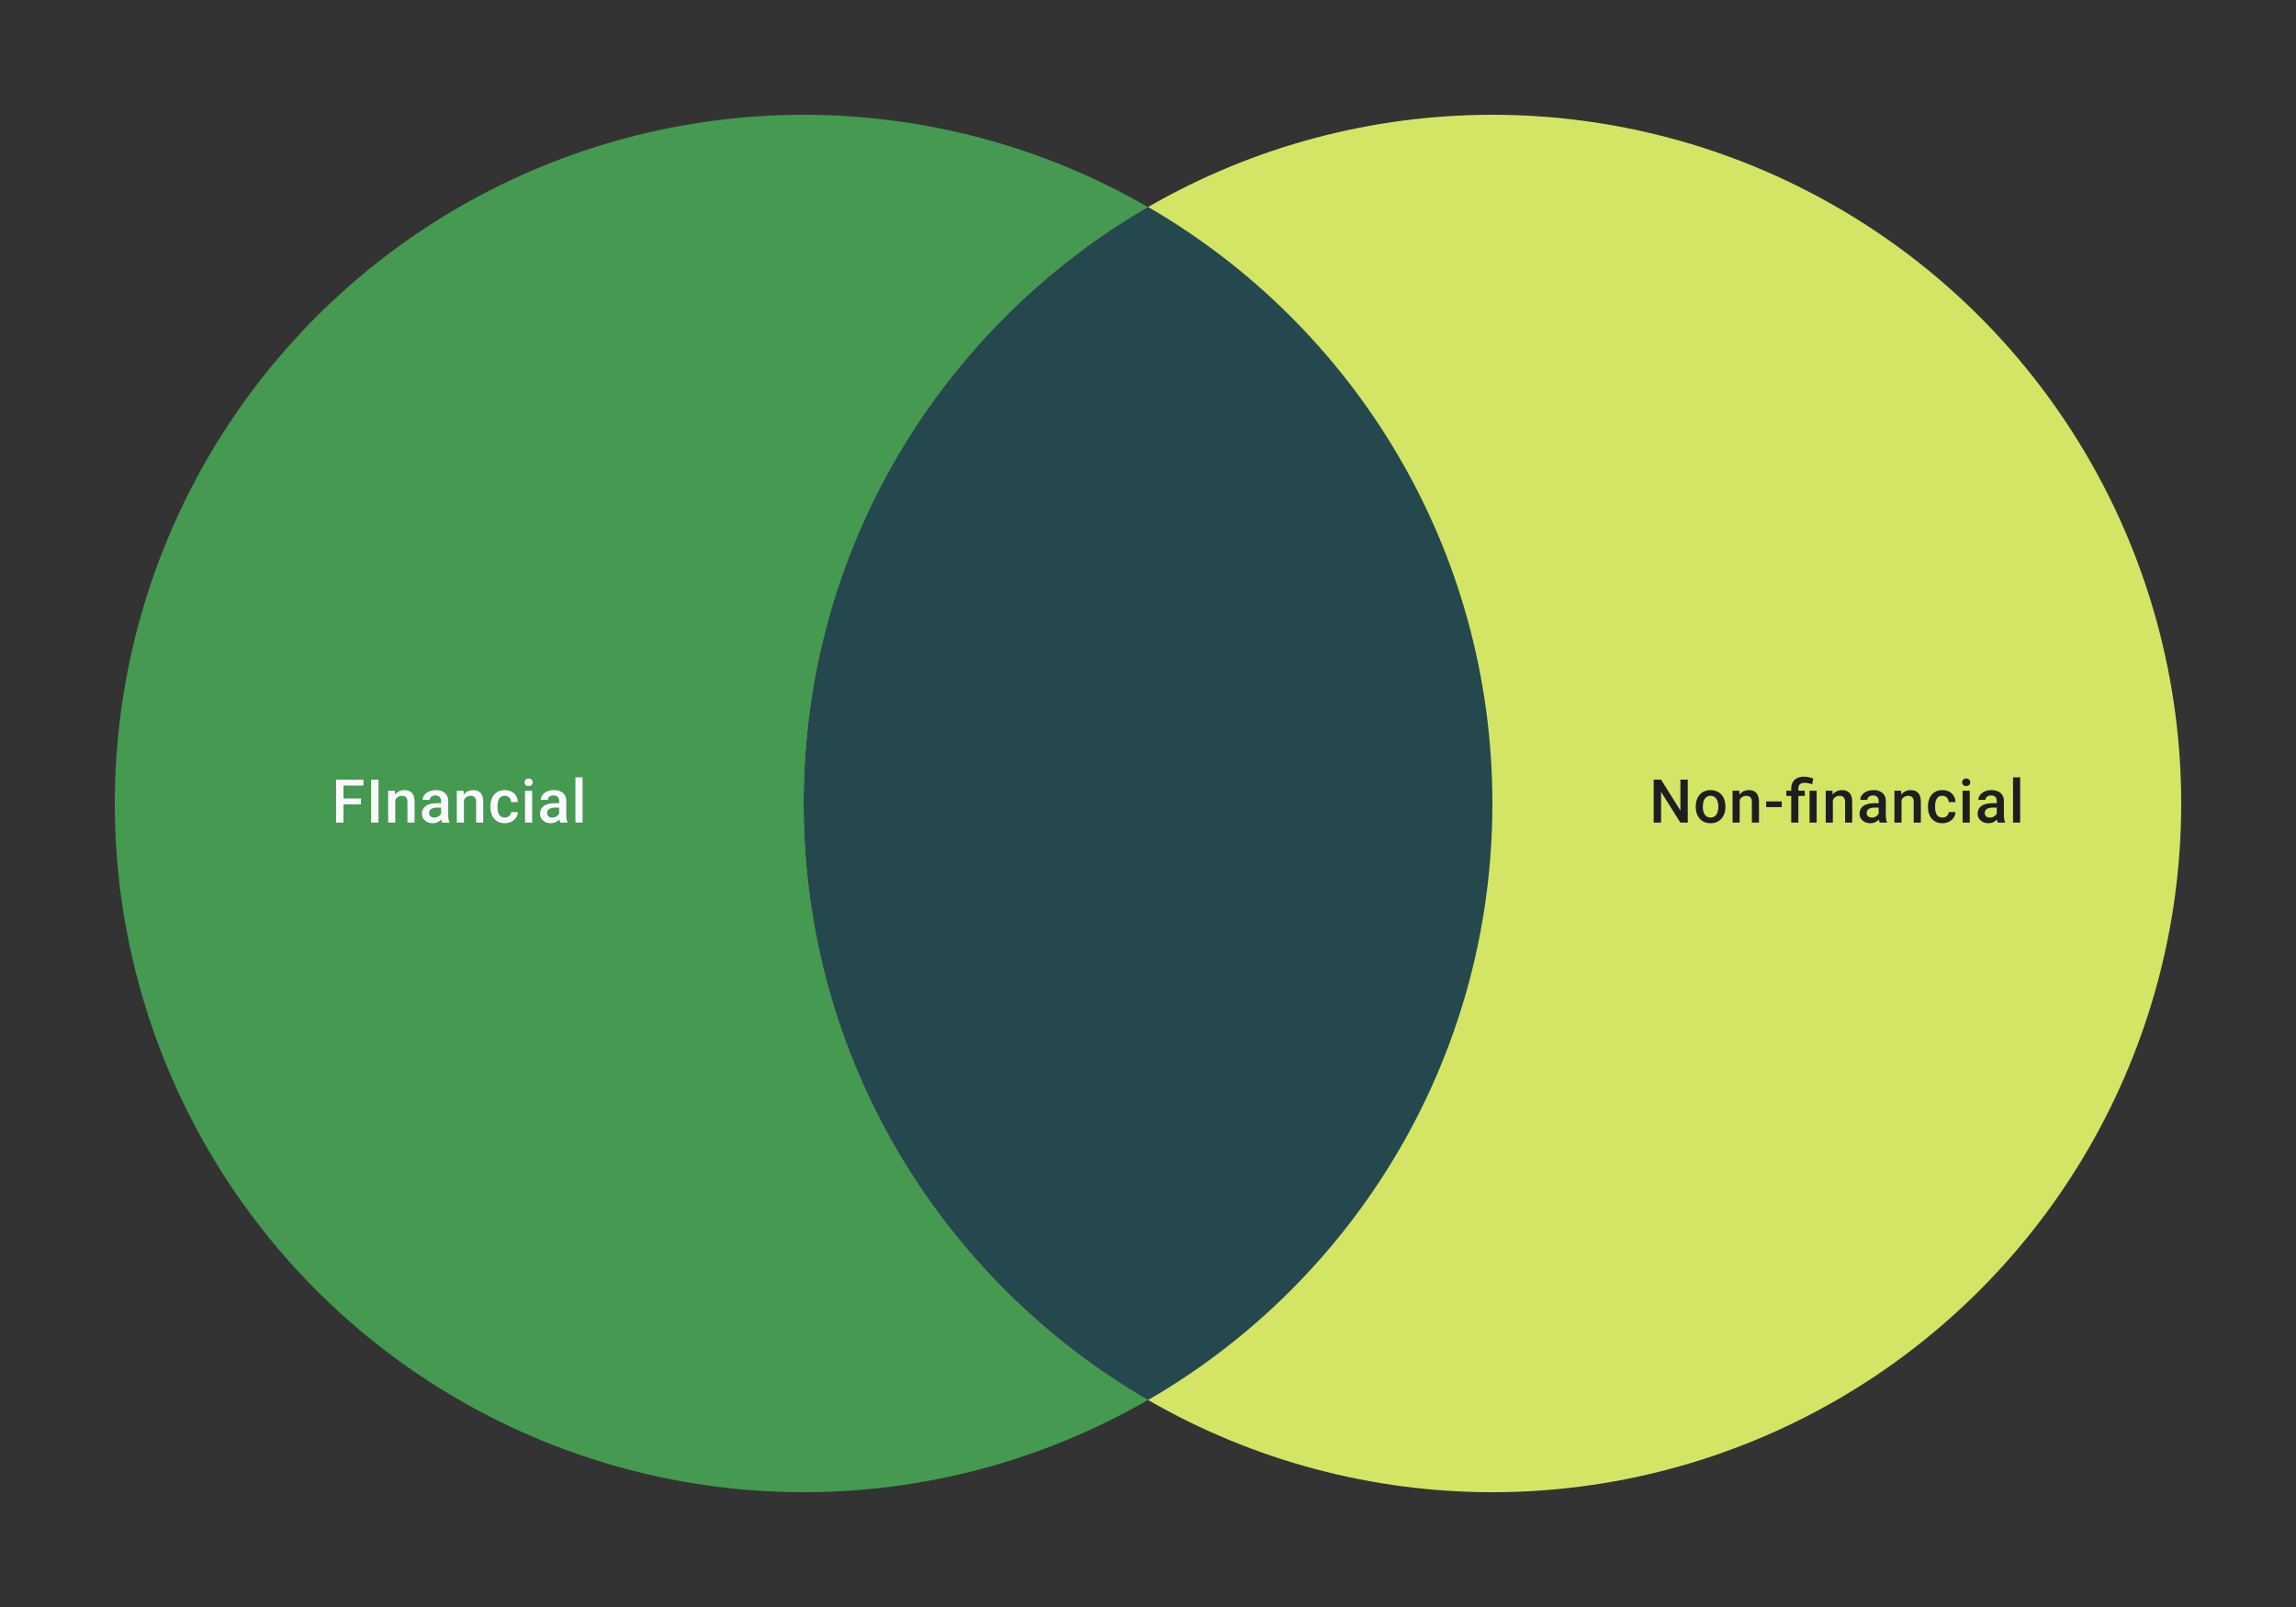
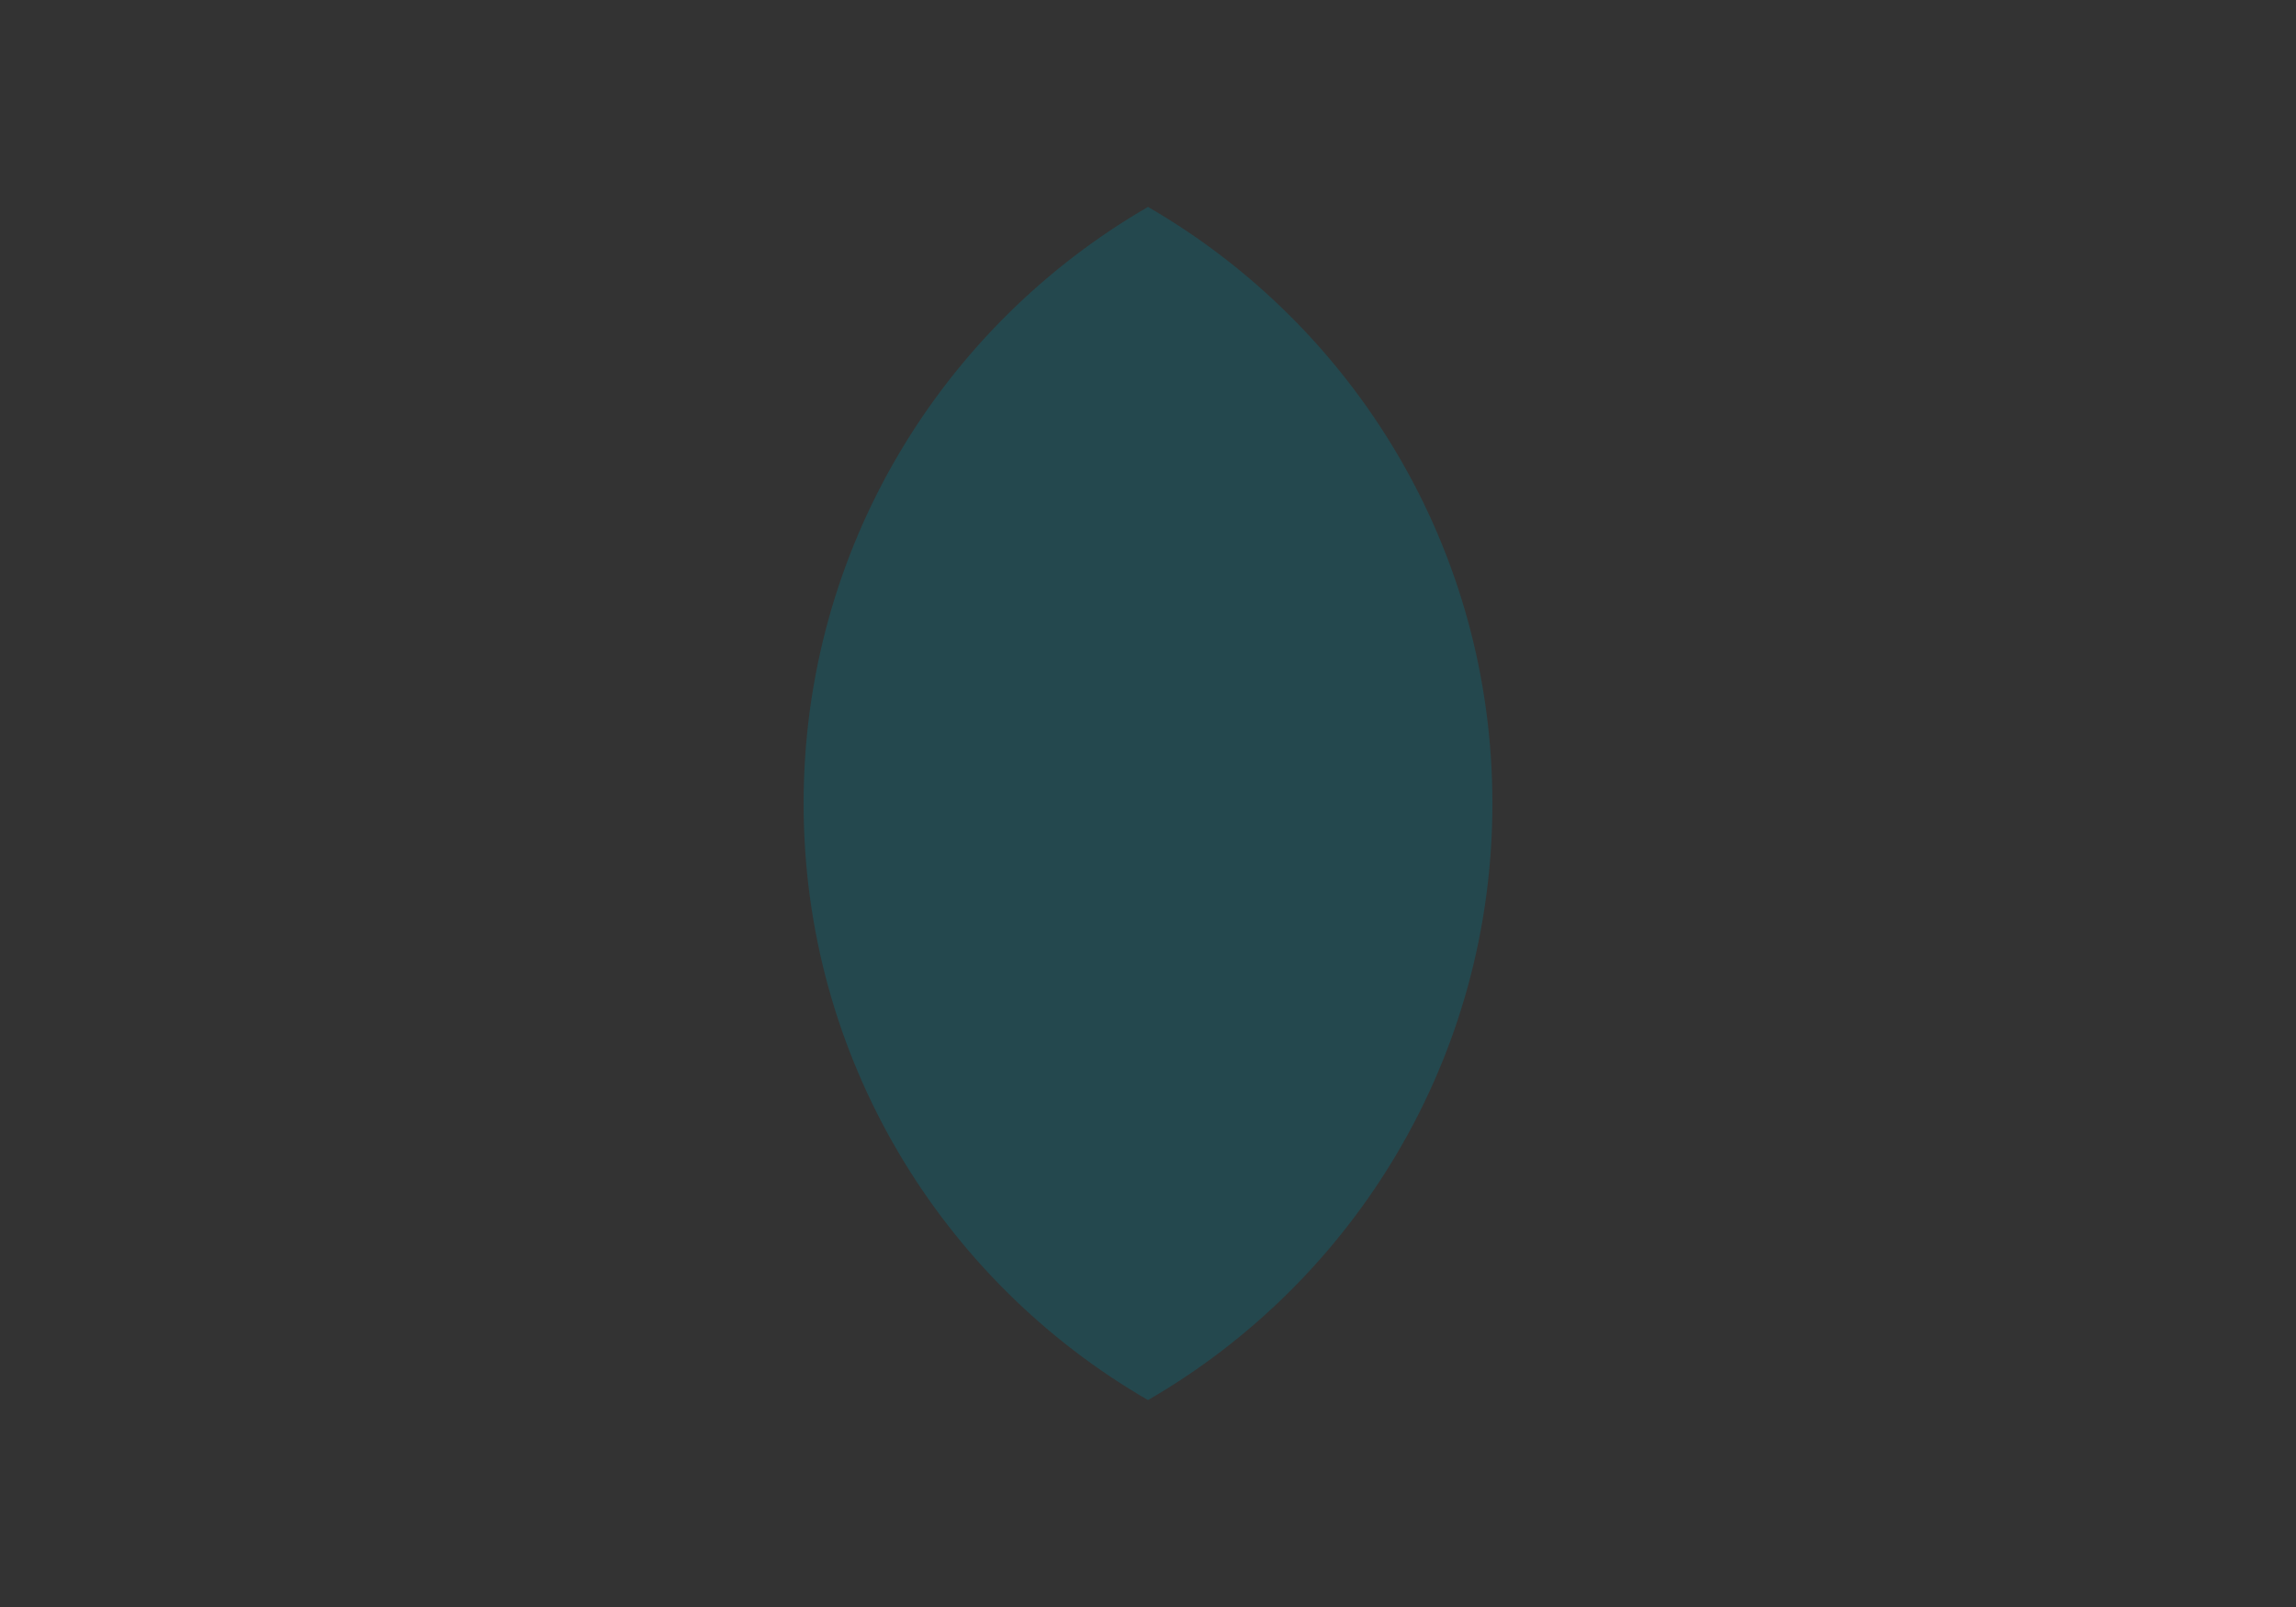
<svg xmlns="http://www.w3.org/2000/svg" width="480" height="336" viewBox="0 0 480 336" fill="none">
  <rect x="0" y="0" width="480" height="336" fill="#333333" stroke="none" />
-   <circle cx="168" cy="168" r="144" fill="#459951" />
-   <circle cx="312" cy="168" r="144" fill="#D4E565" />
  <path fill-rule="evenodd" clip-rule="evenodd" d="M240 292.735C283.042 267.837 312 221.3 312 168C312 114.7 283.042 68.163 240 43.265C196.958 68.163 168 114.7 168 168C168 221.3 196.958 267.837 240 292.735Z" fill="#24484E" />
-   <path d="M71.807 163.014V172H70.258V163.014H71.807ZM75.473 166.945V168.173H71.412V166.945H75.473ZM75.986 163.014V164.248H71.412V163.014H75.986ZM79.127 163.014V172H77.578V163.014H79.127ZM82.632 166.748V172H81.145V165.322H82.546L82.632 166.748ZM82.367 168.414L81.885 168.408C81.889 167.935 81.955 167.501 82.083 167.106C82.215 166.711 82.396 166.371 82.626 166.087C82.861 165.803 83.14 165.585 83.465 165.433C83.79 165.277 84.153 165.199 84.552 165.199C84.873 165.199 85.163 165.244 85.422 165.334C85.685 165.421 85.909 165.563 86.095 165.76C86.284 165.958 86.428 166.215 86.527 166.532C86.625 166.844 86.675 167.229 86.675 167.686V172H85.181V167.68C85.181 167.359 85.134 167.106 85.039 166.921C84.949 166.731 84.815 166.598 84.638 166.519C84.465 166.437 84.249 166.396 83.99 166.396C83.735 166.396 83.507 166.449 83.305 166.556C83.103 166.663 82.933 166.809 82.793 166.995C82.657 167.18 82.552 167.394 82.478 167.636C82.404 167.879 82.367 168.138 82.367 168.414ZM92.211 170.661V167.476C92.211 167.237 92.168 167.032 92.081 166.859C91.995 166.686 91.863 166.552 91.686 166.458C91.513 166.363 91.295 166.316 91.032 166.316C90.789 166.316 90.579 166.357 90.402 166.439C90.225 166.521 90.088 166.633 89.989 166.772C89.89 166.912 89.841 167.071 89.841 167.248H88.359C88.359 166.984 88.423 166.729 88.551 166.482C88.678 166.235 88.864 166.015 89.106 165.822C89.349 165.629 89.639 165.476 89.977 165.365C90.314 165.254 90.692 165.199 91.112 165.199C91.614 165.199 92.058 165.283 92.445 165.452C92.836 165.62 93.143 165.875 93.365 166.217C93.591 166.554 93.704 166.978 93.704 167.488V170.457C93.704 170.762 93.725 171.035 93.766 171.278C93.811 171.517 93.875 171.724 93.957 171.901V172H92.433C92.363 171.84 92.307 171.636 92.266 171.389C92.229 171.138 92.211 170.895 92.211 170.661ZM92.427 167.939L92.439 168.859H91.371C91.096 168.859 90.853 168.885 90.643 168.939C90.433 168.988 90.258 169.062 90.118 169.161C89.979 169.26 89.874 169.379 89.804 169.519C89.734 169.659 89.699 169.817 89.699 169.994C89.699 170.171 89.74 170.334 89.822 170.482C89.904 170.626 90.024 170.739 90.18 170.821C90.341 170.903 90.534 170.945 90.76 170.945C91.065 170.945 91.33 170.883 91.556 170.759C91.787 170.632 91.968 170.478 92.1 170.297C92.231 170.111 92.301 169.937 92.309 169.772L92.791 170.432C92.742 170.601 92.657 170.782 92.538 170.975C92.418 171.169 92.262 171.354 92.069 171.531C91.879 171.704 91.651 171.846 91.384 171.957C91.12 172.068 90.816 172.123 90.47 172.123C90.034 172.123 89.645 172.037 89.304 171.864C88.962 171.687 88.695 171.451 88.501 171.154C88.308 170.854 88.211 170.515 88.211 170.136C88.211 169.782 88.277 169.47 88.409 169.198C88.545 168.922 88.742 168.692 89.001 168.507C89.265 168.322 89.586 168.182 89.964 168.087C90.343 167.988 90.775 167.939 91.26 167.939H92.427ZM96.987 166.748V172H95.5V165.322H96.901L96.987 166.748ZM96.722 168.414L96.241 168.408C96.245 167.935 96.311 167.501 96.438 167.106C96.57 166.711 96.751 166.371 96.981 166.087C97.216 165.803 97.496 165.585 97.821 165.433C98.146 165.277 98.508 165.199 98.907 165.199C99.228 165.199 99.518 165.244 99.777 165.334C100.041 165.421 100.265 165.563 100.45 165.76C100.639 165.958 100.783 166.215 100.882 166.532C100.981 166.844 101.03 167.229 101.03 167.686V172H99.537V167.68C99.537 167.359 99.489 167.106 99.394 166.921C99.304 166.731 99.17 166.598 98.993 166.519C98.82 166.437 98.605 166.396 98.345 166.396C98.09 166.396 97.862 166.449 97.66 166.556C97.459 166.663 97.288 166.809 97.148 166.995C97.012 167.18 96.907 167.394 96.833 167.636C96.759 167.879 96.722 168.138 96.722 168.414ZM105.529 170.938C105.772 170.938 105.99 170.891 106.183 170.796C106.381 170.698 106.539 170.562 106.659 170.389C106.782 170.216 106.85 170.017 106.862 169.79H108.263C108.255 170.222 108.127 170.615 107.881 170.969C107.634 171.323 107.307 171.605 106.899 171.815C106.492 172.021 106.041 172.123 105.548 172.123C105.037 172.123 104.593 172.037 104.215 171.864C103.836 171.687 103.521 171.445 103.27 171.136C103.019 170.827 102.83 170.471 102.702 170.068C102.579 169.665 102.517 169.233 102.517 168.772V168.556C102.517 168.095 102.579 167.663 102.702 167.26C102.83 166.853 103.019 166.495 103.27 166.186C103.521 165.877 103.836 165.637 104.215 165.464C104.593 165.287 105.035 165.199 105.541 165.199C106.076 165.199 106.545 165.306 106.949 165.52C107.352 165.729 107.669 166.024 107.899 166.402C108.134 166.777 108.255 167.213 108.263 167.711H106.862C106.85 167.464 106.788 167.241 106.677 167.044C106.57 166.842 106.418 166.682 106.22 166.563C106.027 166.443 105.795 166.384 105.523 166.384C105.223 166.384 104.974 166.445 104.776 166.569C104.579 166.688 104.424 166.853 104.313 167.062C104.202 167.268 104.122 167.501 104.073 167.76C104.027 168.015 104.005 168.28 104.005 168.556V168.772C104.005 169.048 104.027 169.315 104.073 169.574C104.118 169.834 104.196 170.066 104.307 170.272C104.422 170.473 104.579 170.636 104.776 170.759C104.974 170.879 105.225 170.938 105.529 170.938ZM111.25 165.322V172H109.757V165.322H111.25ZM109.658 163.569C109.658 163.343 109.732 163.156 109.88 163.008C110.032 162.855 110.242 162.779 110.51 162.779C110.773 162.779 110.981 162.855 111.133 163.008C111.285 163.156 111.361 163.343 111.361 163.569C111.361 163.791 111.285 163.977 111.133 164.125C110.981 164.273 110.773 164.347 110.51 164.347C110.242 164.347 110.032 164.273 109.88 164.125C109.732 163.977 109.658 163.791 109.658 163.569ZM116.897 170.661V167.476C116.897 167.237 116.854 167.032 116.768 166.859C116.681 166.686 116.55 166.552 116.373 166.458C116.2 166.363 115.982 166.316 115.718 166.316C115.476 166.316 115.266 166.357 115.089 166.439C114.912 166.521 114.774 166.633 114.675 166.772C114.577 166.912 114.527 167.071 114.527 167.248H113.046C113.046 166.984 113.11 166.729 113.237 166.482C113.365 166.235 113.55 166.015 113.793 165.822C114.036 165.629 114.326 165.476 114.663 165.365C115 165.254 115.379 165.199 115.799 165.199C116.301 165.199 116.745 165.283 117.132 165.452C117.523 165.62 117.829 165.875 118.051 166.217C118.278 166.554 118.391 166.978 118.391 167.488V170.457C118.391 170.762 118.411 171.035 118.453 171.278C118.498 171.517 118.562 171.724 118.644 171.901V172H117.119C117.049 171.84 116.994 171.636 116.953 171.389C116.916 171.138 116.897 170.895 116.897 170.661ZM117.113 167.939L117.126 168.859H116.058C115.782 168.859 115.539 168.885 115.33 168.939C115.12 168.988 114.945 169.062 114.805 169.161C114.665 169.26 114.56 169.379 114.49 169.519C114.42 169.659 114.385 169.817 114.385 169.994C114.385 170.171 114.426 170.334 114.509 170.482C114.591 170.626 114.71 170.739 114.867 170.821C115.027 170.903 115.221 170.945 115.447 170.945C115.751 170.945 116.017 170.883 116.243 170.759C116.473 170.632 116.654 170.478 116.786 170.297C116.918 170.111 116.988 169.937 116.996 169.772L117.477 170.432C117.428 170.601 117.344 170.782 117.224 170.975C117.105 171.169 116.949 171.354 116.755 171.531C116.566 171.704 116.338 171.846 116.07 171.957C115.807 172.068 115.502 172.123 115.157 172.123C114.721 172.123 114.332 172.037 113.99 171.864C113.649 171.687 113.381 171.451 113.188 171.154C112.995 170.854 112.898 170.515 112.898 170.136C112.898 169.782 112.964 169.47 113.095 169.198C113.231 168.922 113.429 168.692 113.688 168.507C113.951 168.322 114.272 168.182 114.651 168.087C115.029 167.988 115.461 167.939 115.947 167.939H117.113ZM121.791 162.52V172H120.298V162.52H121.791Z" fill="#FAFAFD" />
-   <path d="M352.843 163.014V172H351.294L347.263 165.563V172H345.714V163.014H347.263L351.306 169.463V163.014H352.843ZM354.509 168.735V168.593C354.509 168.112 354.579 167.665 354.719 167.254C354.859 166.838 355.06 166.478 355.323 166.174C355.591 165.865 355.916 165.627 356.299 165.458C356.685 165.285 357.122 165.199 357.607 165.199C358.097 165.199 358.533 165.285 358.916 165.458C359.302 165.627 359.629 165.865 359.897 166.174C360.164 166.478 360.368 166.838 360.508 167.254C360.648 167.665 360.718 168.112 360.718 168.593V168.735C360.718 169.216 360.648 169.663 360.508 170.074C360.368 170.486 360.164 170.846 359.897 171.154C359.629 171.459 359.304 171.698 358.922 171.87C358.539 172.039 358.105 172.123 357.619 172.123C357.13 172.123 356.692 172.039 356.305 171.87C355.922 171.698 355.597 171.459 355.33 171.154C355.062 170.846 354.859 170.486 354.719 170.074C354.579 169.663 354.509 169.216 354.509 168.735ZM355.996 168.593V168.735C355.996 169.035 356.027 169.319 356.089 169.587C356.151 169.854 356.247 170.089 356.379 170.29C356.511 170.492 356.679 170.65 356.885 170.766C357.091 170.881 357.336 170.938 357.619 170.938C357.895 170.938 358.134 170.881 358.335 170.766C358.541 170.65 358.71 170.492 358.841 170.29C358.973 170.089 359.07 169.854 359.132 169.587C359.197 169.319 359.23 169.035 359.23 168.735V168.593C359.23 168.297 359.197 168.017 359.132 167.754C359.07 167.486 358.971 167.25 358.835 167.044C358.704 166.838 358.535 166.678 358.329 166.563C358.128 166.443 357.887 166.384 357.607 166.384C357.327 166.384 357.085 166.443 356.879 166.563C356.677 166.678 356.511 166.838 356.379 167.044C356.247 167.25 356.151 167.486 356.089 167.754C356.027 168.017 355.996 168.297 355.996 168.593ZM363.692 166.748V172H362.205V165.322H363.606L363.692 166.748ZM363.427 168.414L362.946 168.408C362.95 167.935 363.015 167.501 363.143 167.106C363.275 166.711 363.456 166.371 363.686 166.087C363.921 165.803 364.2 165.585 364.526 165.433C364.851 165.277 365.213 165.199 365.612 165.199C365.933 165.199 366.223 165.244 366.482 165.334C366.745 165.421 366.97 165.563 367.155 165.76C367.344 165.958 367.488 166.215 367.587 166.532C367.686 166.844 367.735 167.229 367.735 167.686V172H366.241V167.68C366.241 167.359 366.194 167.106 366.099 166.921C366.009 166.731 365.875 166.598 365.698 166.519C365.525 166.437 365.309 166.396 365.05 166.396C364.795 166.396 364.567 166.449 364.365 166.556C364.163 166.663 363.993 166.809 363.853 166.995C363.717 167.18 363.612 167.394 363.538 167.636C363.464 167.879 363.427 168.138 363.427 168.414ZM372.499 167.569V168.754H369.234V167.569H372.499ZM375.968 172H374.474V164.89C374.474 164.351 374.581 163.896 374.795 163.526C375.013 163.156 375.324 162.874 375.727 162.68C376.134 162.487 376.618 162.39 377.177 162.39C377.507 162.39 377.823 162.425 378.128 162.495C378.436 162.565 378.755 162.654 379.084 162.761L378.856 163.97C378.646 163.9 378.414 163.835 378.159 163.773C377.904 163.707 377.609 163.674 377.276 163.674C376.828 163.674 376.496 163.777 376.282 163.983C376.073 164.184 375.968 164.487 375.968 164.89V172ZM377.307 165.322V166.408H373.45V165.322H377.307ZM379.788 165.322V172H378.301V165.322H379.788ZM383.176 166.748V172H381.689V165.322H383.09L383.176 166.748ZM382.911 168.414L382.429 168.408C382.433 167.935 382.499 167.501 382.627 167.106C382.759 166.711 382.94 166.371 383.17 166.087C383.405 165.803 383.684 165.585 384.009 165.433C384.334 165.277 384.697 165.199 385.096 165.199C385.417 165.199 385.707 165.244 385.966 165.334C386.229 165.421 386.453 165.563 386.639 165.76C386.828 165.958 386.972 166.215 387.071 166.532C387.169 166.844 387.219 167.229 387.219 167.686V172H385.725V167.68C385.725 167.359 385.678 167.106 385.583 166.921C385.493 166.731 385.359 166.598 385.182 166.519C385.009 166.437 384.793 166.396 384.534 166.396C384.279 166.396 384.051 166.449 383.849 166.556C383.647 166.663 383.477 166.809 383.337 166.995C383.201 167.18 383.096 167.394 383.022 167.636C382.948 167.879 382.911 168.138 382.911 168.414ZM392.755 170.661V167.476C392.755 167.237 392.711 167.032 392.625 166.859C392.539 166.686 392.407 166.552 392.23 166.458C392.057 166.363 391.839 166.316 391.576 166.316C391.333 166.316 391.123 166.357 390.946 166.439C390.769 166.521 390.632 166.633 390.533 166.772C390.434 166.912 390.385 167.071 390.385 167.248H388.903C388.903 166.984 388.967 166.729 389.095 166.482C389.222 166.235 389.407 166.015 389.65 165.822C389.893 165.629 390.183 165.476 390.52 165.365C390.858 165.254 391.236 165.199 391.656 165.199C392.158 165.199 392.602 165.283 392.989 165.452C393.38 165.62 393.687 165.875 393.909 166.217C394.135 166.554 394.248 166.978 394.248 167.488V170.457C394.248 170.762 394.269 171.035 394.31 171.278C394.355 171.517 394.419 171.724 394.501 171.901V172H392.977C392.907 171.84 392.851 171.636 392.81 171.389C392.773 171.138 392.755 170.895 392.755 170.661ZM392.971 167.939L392.983 168.859H391.915C391.64 168.859 391.397 168.885 391.187 168.939C390.977 168.988 390.802 169.062 390.662 169.161C390.523 169.26 390.418 169.379 390.348 169.519C390.278 169.659 390.243 169.817 390.243 169.994C390.243 170.171 390.284 170.334 390.366 170.482C390.448 170.626 390.568 170.739 390.724 170.821C390.885 170.903 391.078 170.945 391.304 170.945C391.609 170.945 391.874 170.883 392.1 170.759C392.331 170.632 392.512 170.478 392.644 170.297C392.775 170.111 392.845 169.937 392.853 169.772L393.335 170.432C393.285 170.601 393.201 170.782 393.082 170.975C392.962 171.169 392.806 171.354 392.613 171.531C392.423 171.704 392.195 171.846 391.928 171.957C391.664 172.068 391.36 172.123 391.014 172.123C390.578 172.123 390.189 172.037 389.848 171.864C389.506 171.687 389.239 171.451 389.045 171.154C388.852 170.854 388.755 170.515 388.755 170.136C388.755 169.782 388.821 169.47 388.953 169.198C389.089 168.922 389.286 168.692 389.545 168.507C389.809 168.322 390.13 168.182 390.508 168.087C390.887 167.988 391.319 167.939 391.804 167.939H392.971ZM397.531 166.748V172H396.044V165.322H397.445L397.531 166.748ZM397.266 168.414L396.785 168.408C396.789 167.935 396.855 167.501 396.982 167.106C397.114 166.711 397.295 166.371 397.525 166.087C397.76 165.803 398.04 165.585 398.365 165.433C398.69 165.277 399.052 165.199 399.451 165.199C399.772 165.199 400.062 165.244 400.321 165.334C400.584 165.421 400.809 165.563 400.994 165.76C401.183 165.958 401.327 166.215 401.426 166.532C401.525 166.844 401.574 167.229 401.574 167.686V172H400.08V167.68C400.08 167.359 400.033 167.106 399.938 166.921C399.848 166.731 399.714 166.598 399.537 166.519C399.365 166.437 399.148 166.396 398.889 166.396C398.634 166.396 398.406 166.449 398.204 166.556C398.003 166.663 397.832 166.809 397.692 166.995C397.556 167.18 397.451 167.394 397.377 167.636C397.303 167.879 397.266 168.138 397.266 168.414ZM406.073 170.938C406.316 170.938 406.534 170.891 406.727 170.796C406.925 170.698 407.083 170.562 407.203 170.389C407.326 170.216 407.394 170.017 407.406 169.79H408.807C408.799 170.222 408.671 170.615 408.425 170.969C408.178 171.323 407.851 171.605 407.443 171.815C407.036 172.021 406.585 172.123 406.092 172.123C405.581 172.123 405.137 172.037 404.758 171.864C404.38 171.687 404.065 171.445 403.814 171.136C403.563 170.827 403.374 170.471 403.246 170.068C403.123 169.665 403.061 169.233 403.061 168.772V168.556C403.061 168.095 403.123 167.663 403.246 167.26C403.374 166.853 403.563 166.495 403.814 166.186C404.065 165.877 404.38 165.637 404.758 165.464C405.137 165.287 405.579 165.199 406.085 165.199C406.62 165.199 407.089 165.306 407.493 165.52C407.896 165.729 408.213 166.024 408.443 166.402C408.678 166.777 408.799 167.213 408.807 167.711H407.406C407.394 167.464 407.332 167.241 407.221 167.044C407.114 166.842 406.962 166.682 406.764 166.563C406.571 166.443 406.338 166.384 406.067 166.384C405.767 166.384 405.518 166.445 405.32 166.569C405.123 166.688 404.968 166.853 404.857 167.062C404.746 167.268 404.666 167.501 404.617 167.76C404.571 168.015 404.549 168.28 404.549 168.556V168.772C404.549 169.048 404.571 169.315 404.617 169.574C404.662 169.834 404.74 170.066 404.851 170.272C404.966 170.473 405.123 170.636 405.32 170.759C405.518 170.879 405.769 170.938 406.073 170.938ZM411.794 165.322V172H410.301V165.322H411.794ZM410.202 163.569C410.202 163.343 410.276 163.156 410.424 163.008C410.576 162.855 410.786 162.779 411.054 162.779C411.317 162.779 411.525 162.855 411.677 163.008C411.829 163.156 411.905 163.343 411.905 163.569C411.905 163.791 411.829 163.977 411.677 164.125C411.525 164.273 411.317 164.347 411.054 164.347C410.786 164.347 410.576 164.273 410.424 164.125C410.276 163.977 410.202 163.791 410.202 163.569ZM417.441 170.661V167.476C417.441 167.237 417.398 167.032 417.312 166.859C417.225 166.686 417.094 166.552 416.917 166.458C416.744 166.363 416.526 166.316 416.262 166.316C416.02 166.316 415.81 166.357 415.633 166.439C415.456 166.521 415.318 166.633 415.219 166.772C415.121 166.912 415.071 167.071 415.071 167.248H413.59C413.59 166.984 413.654 166.729 413.781 166.482C413.909 166.235 414.094 166.015 414.337 165.822C414.58 165.629 414.87 165.476 415.207 165.365C415.544 165.254 415.923 165.199 416.343 165.199C416.845 165.199 417.289 165.283 417.676 165.452C418.067 165.62 418.373 165.875 418.595 166.217C418.822 166.554 418.935 166.978 418.935 167.488V170.457C418.935 170.762 418.955 171.035 418.997 171.278C419.042 171.517 419.106 171.724 419.188 171.901V172H417.663C417.593 171.84 417.538 171.636 417.497 171.389C417.46 171.138 417.441 170.895 417.441 170.661ZM417.657 167.939L417.67 168.859H416.602C416.326 168.859 416.083 168.885 415.874 168.939C415.664 168.988 415.489 169.062 415.349 169.161C415.209 169.26 415.104 169.379 415.034 169.519C414.964 169.659 414.929 169.817 414.929 169.994C414.929 170.171 414.97 170.334 415.053 170.482C415.135 170.626 415.254 170.739 415.411 170.821C415.571 170.903 415.765 170.945 415.991 170.945C416.295 170.945 416.561 170.883 416.787 170.759C417.017 170.632 417.198 170.478 417.33 170.297C417.462 170.111 417.532 169.937 417.54 169.772L418.021 170.432C417.972 170.601 417.888 170.782 417.768 170.975C417.649 171.169 417.493 171.354 417.299 171.531C417.11 171.704 416.882 171.846 416.614 171.957C416.351 172.068 416.046 172.123 415.701 172.123C415.265 172.123 414.876 172.037 414.534 171.864C414.193 171.687 413.925 171.451 413.732 171.154C413.539 170.854 413.442 170.515 413.442 170.136C413.442 169.782 413.508 169.47 413.639 169.198C413.775 168.922 413.973 168.692 414.232 168.507C414.495 168.322 414.816 168.182 415.195 168.087C415.573 167.988 416.005 167.939 416.491 167.939H417.657ZM422.335 162.52V172H420.842V162.52H422.335Z" fill="#1E1E21" />
</svg>